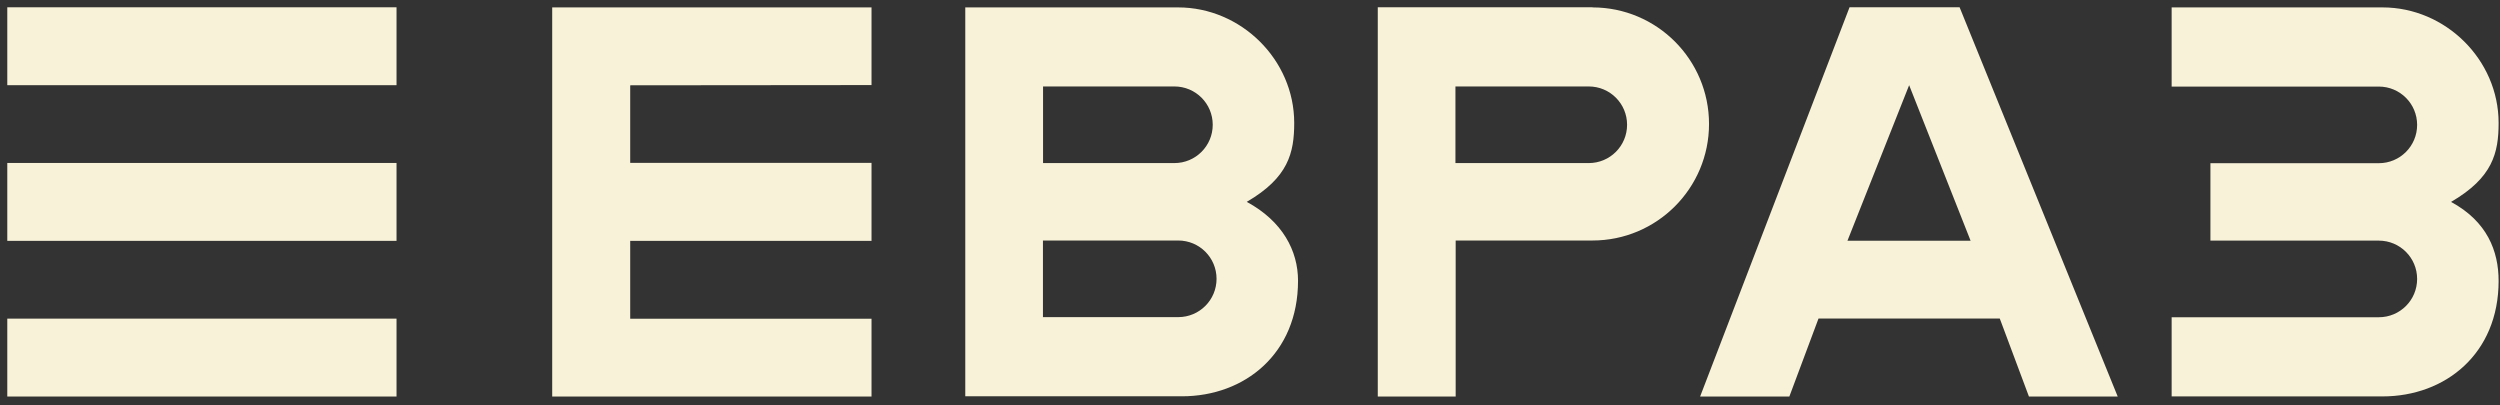
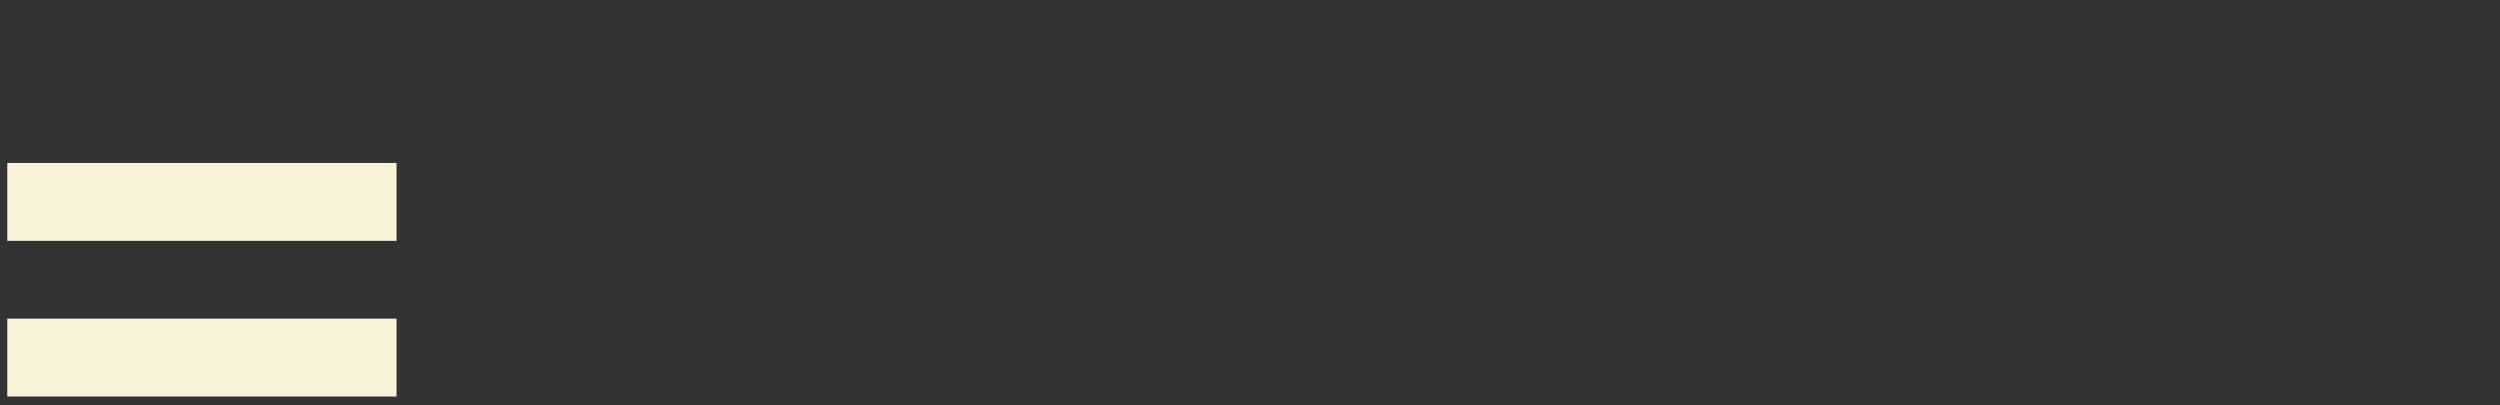
<svg xmlns="http://www.w3.org/2000/svg" width="216" height="35" viewBox="0 0 216 35" fill="none">
  <rect x="0" y="0" width="216" height="35" fill="#333333" stroke="none" />
-   <path d="M34.26 0.63H0.63V7.36H34.26V0.63Z" fill="#F8F2D8" />
  <path d="M34.26 14.08H0.63V20.81H34.26V14.08Z" fill="#F8F2D8" />
  <path d="M34.26 27.53H0.63V34.26H34.26V27.53Z" fill="#F8F2D8" />
-   <path d="M159.8 0.63L146.89 34.26H154.6L157.12 27.52H172.78L175.3 34.26H182.97L169.31 0.63H159.79H159.8ZM159.62 20.8L164.95 7.36L170.26 20.8H159.62ZM47.71 34.26H75.3V27.54H54.45V20.81H75.3V14.07H54.45V7.37L75.3 7.35V0.64H47.71V34.27V34.26ZM211.78 17.44C215.37 15.35 215.88 13.21 215.88 10.62C215.88 5.15 211.28 0.64 205.85 0.64H187.63V7.48H205.53C207.36 7.48 208.84 8.96 208.84 10.79C208.84 12.62 207.36 14.1 205.53 14.1H190.98V20.79H205.53C207.36 20.79 208.84 22.27 208.84 24.1C208.84 25.93 207.36 27.41 205.53 27.41H187.63V34.25H205.85C211.28 34.25 215.88 30.56 215.88 24.27C215.88 21.68 214.88 19.13 211.78 17.45M137.59 0.63H119.04V34.26H125.77V20.78H137.59C143.15 20.78 147.66 16.27 147.66 10.71C147.66 5.15 143.15 0.64 137.59 0.64M137.27 14.09H125.75V7.47H137.27C139.1 7.47 140.58 8.95 140.58 10.78C140.58 12.61 139.1 14.09 137.27 14.09ZM107.72 17.44C111.31 15.35 111.82 13.21 111.82 10.62C111.82 5.15 107.22 0.64 101.79 0.64H83.4V34.24H102.12C107.55 34.24 112.15 30.55 112.15 24.26C112.15 21.67 110.82 19.12 107.72 17.44ZM90.12 7.47H101.47C103.3 7.47 104.78 8.95 104.78 10.78C104.78 12.61 103.3 14.09 101.47 14.09H90.12V7.47ZM101.8 27.4H90.11V20.78H101.8C103.63 20.78 105.11 22.26 105.11 24.09C105.11 25.92 103.63 27.4 101.8 27.4Z" fill="#F8F2D8" />
</svg>